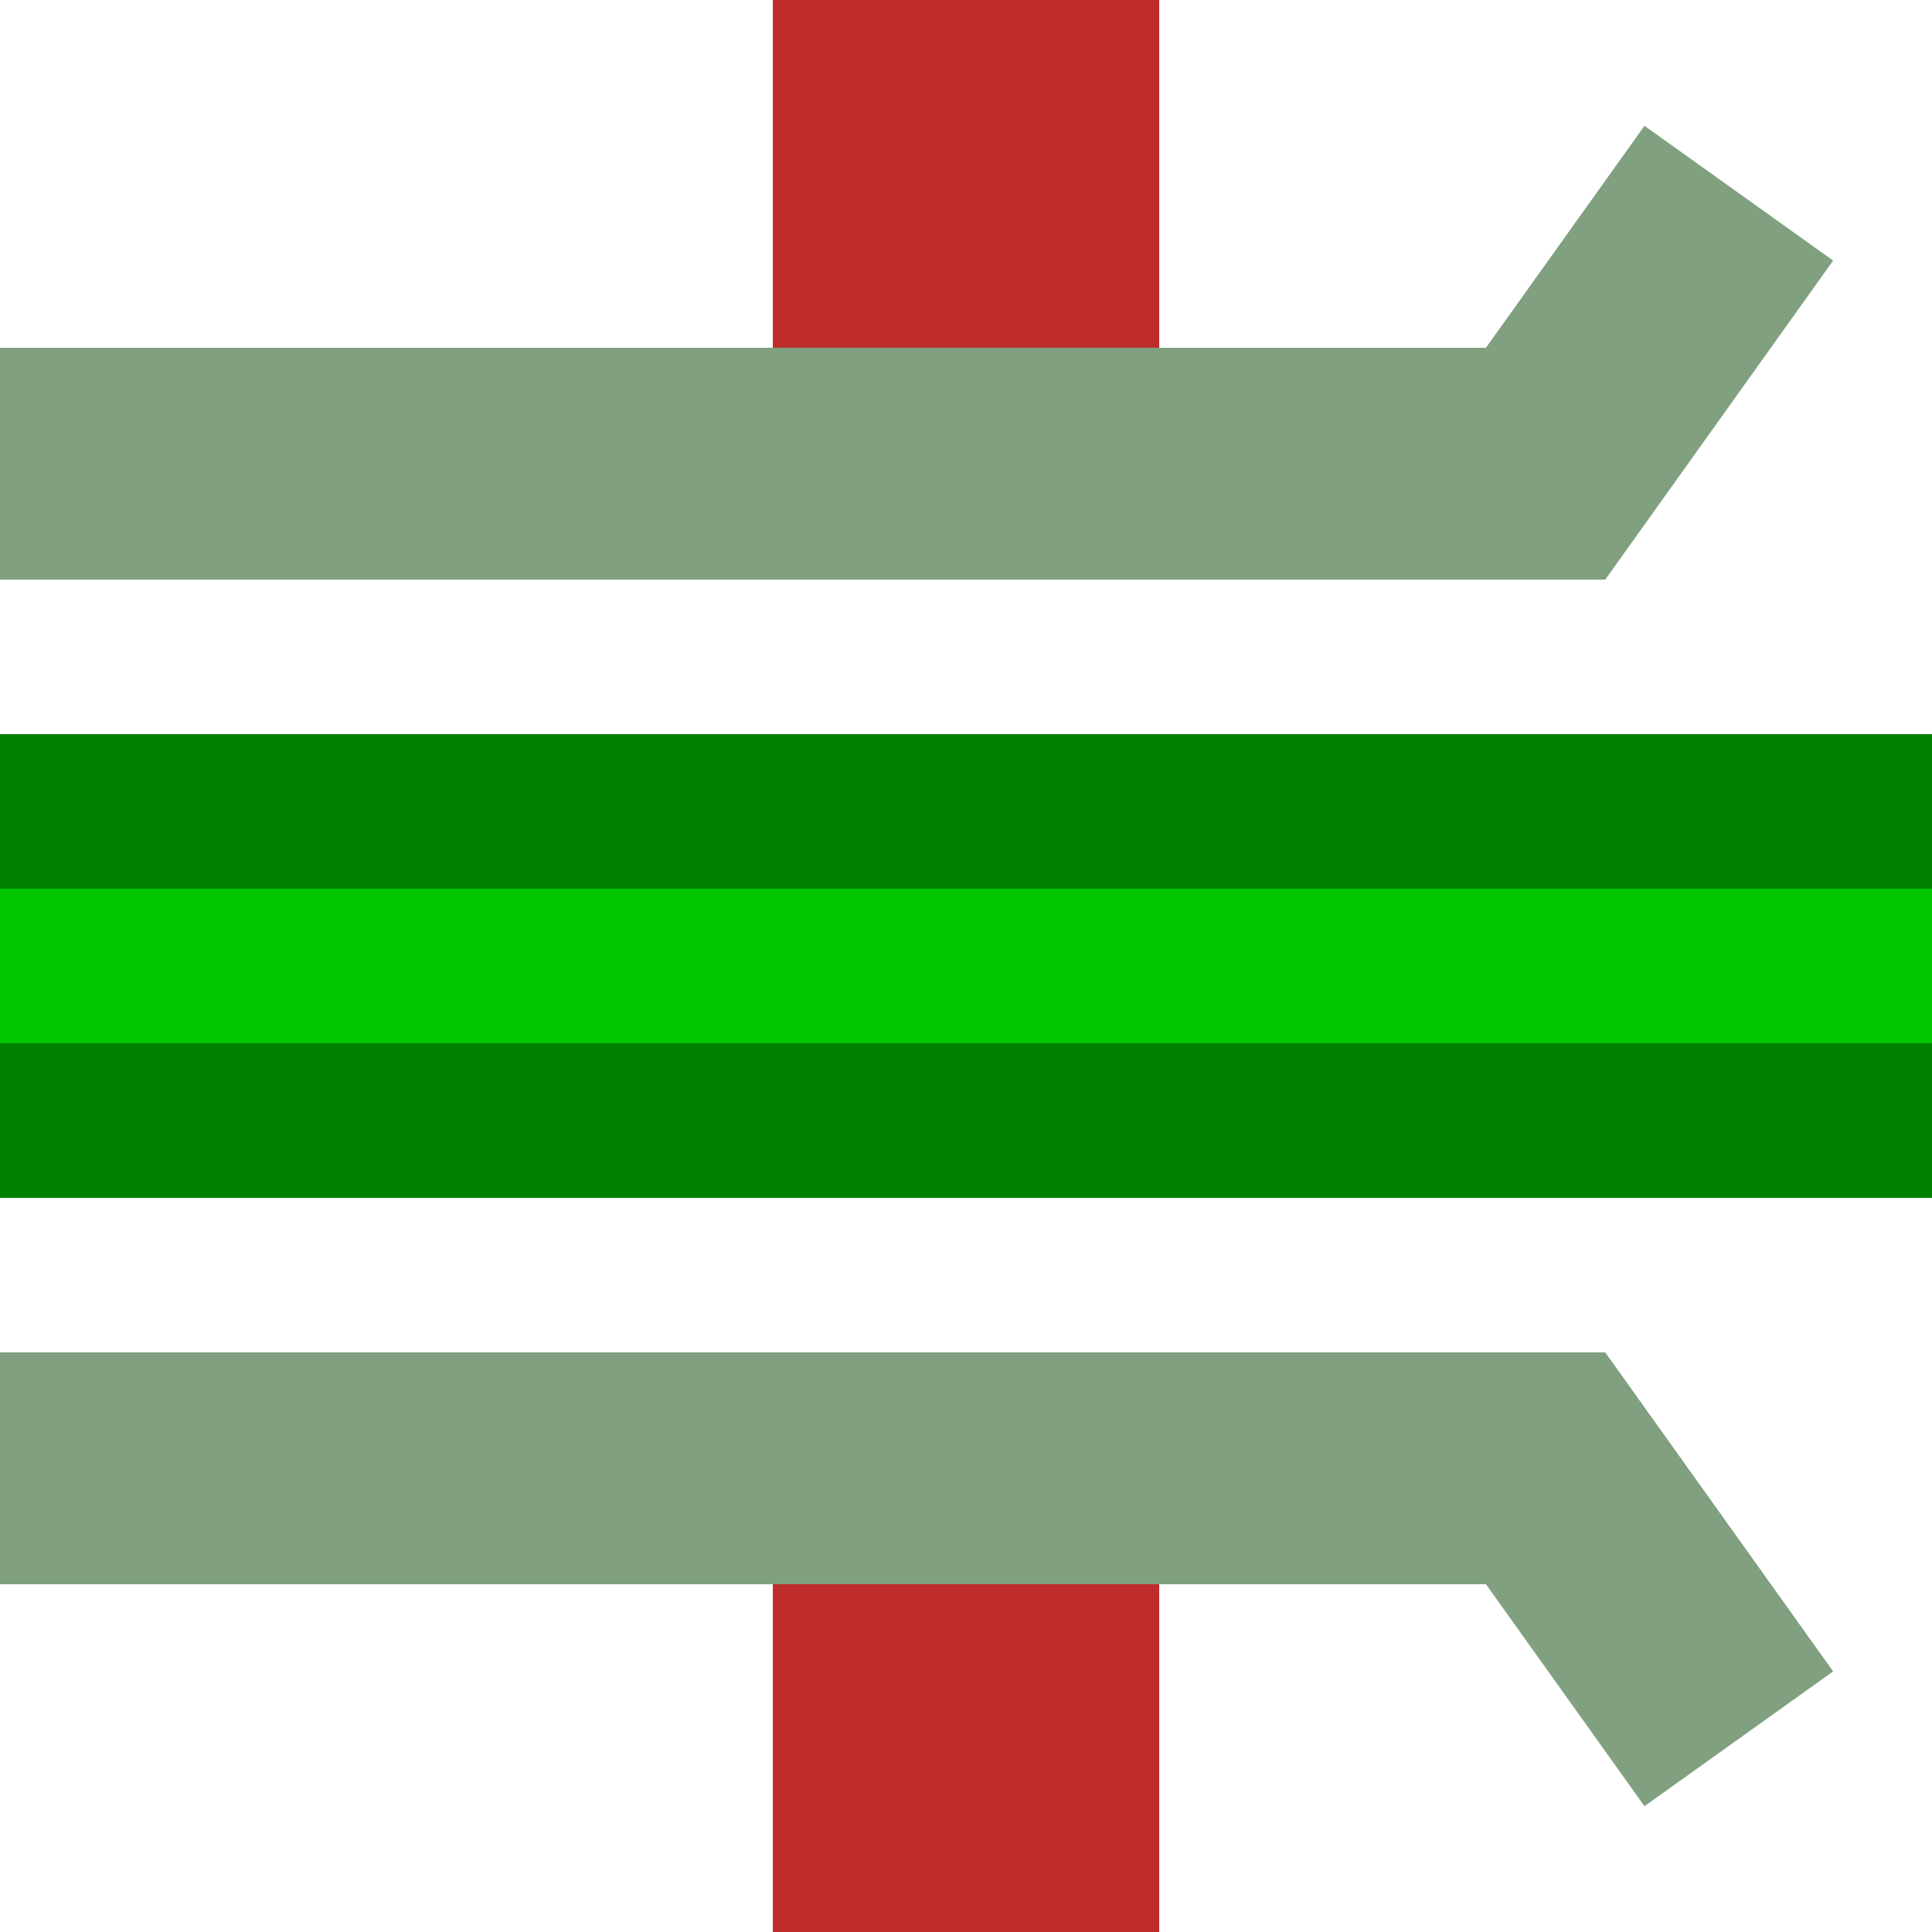
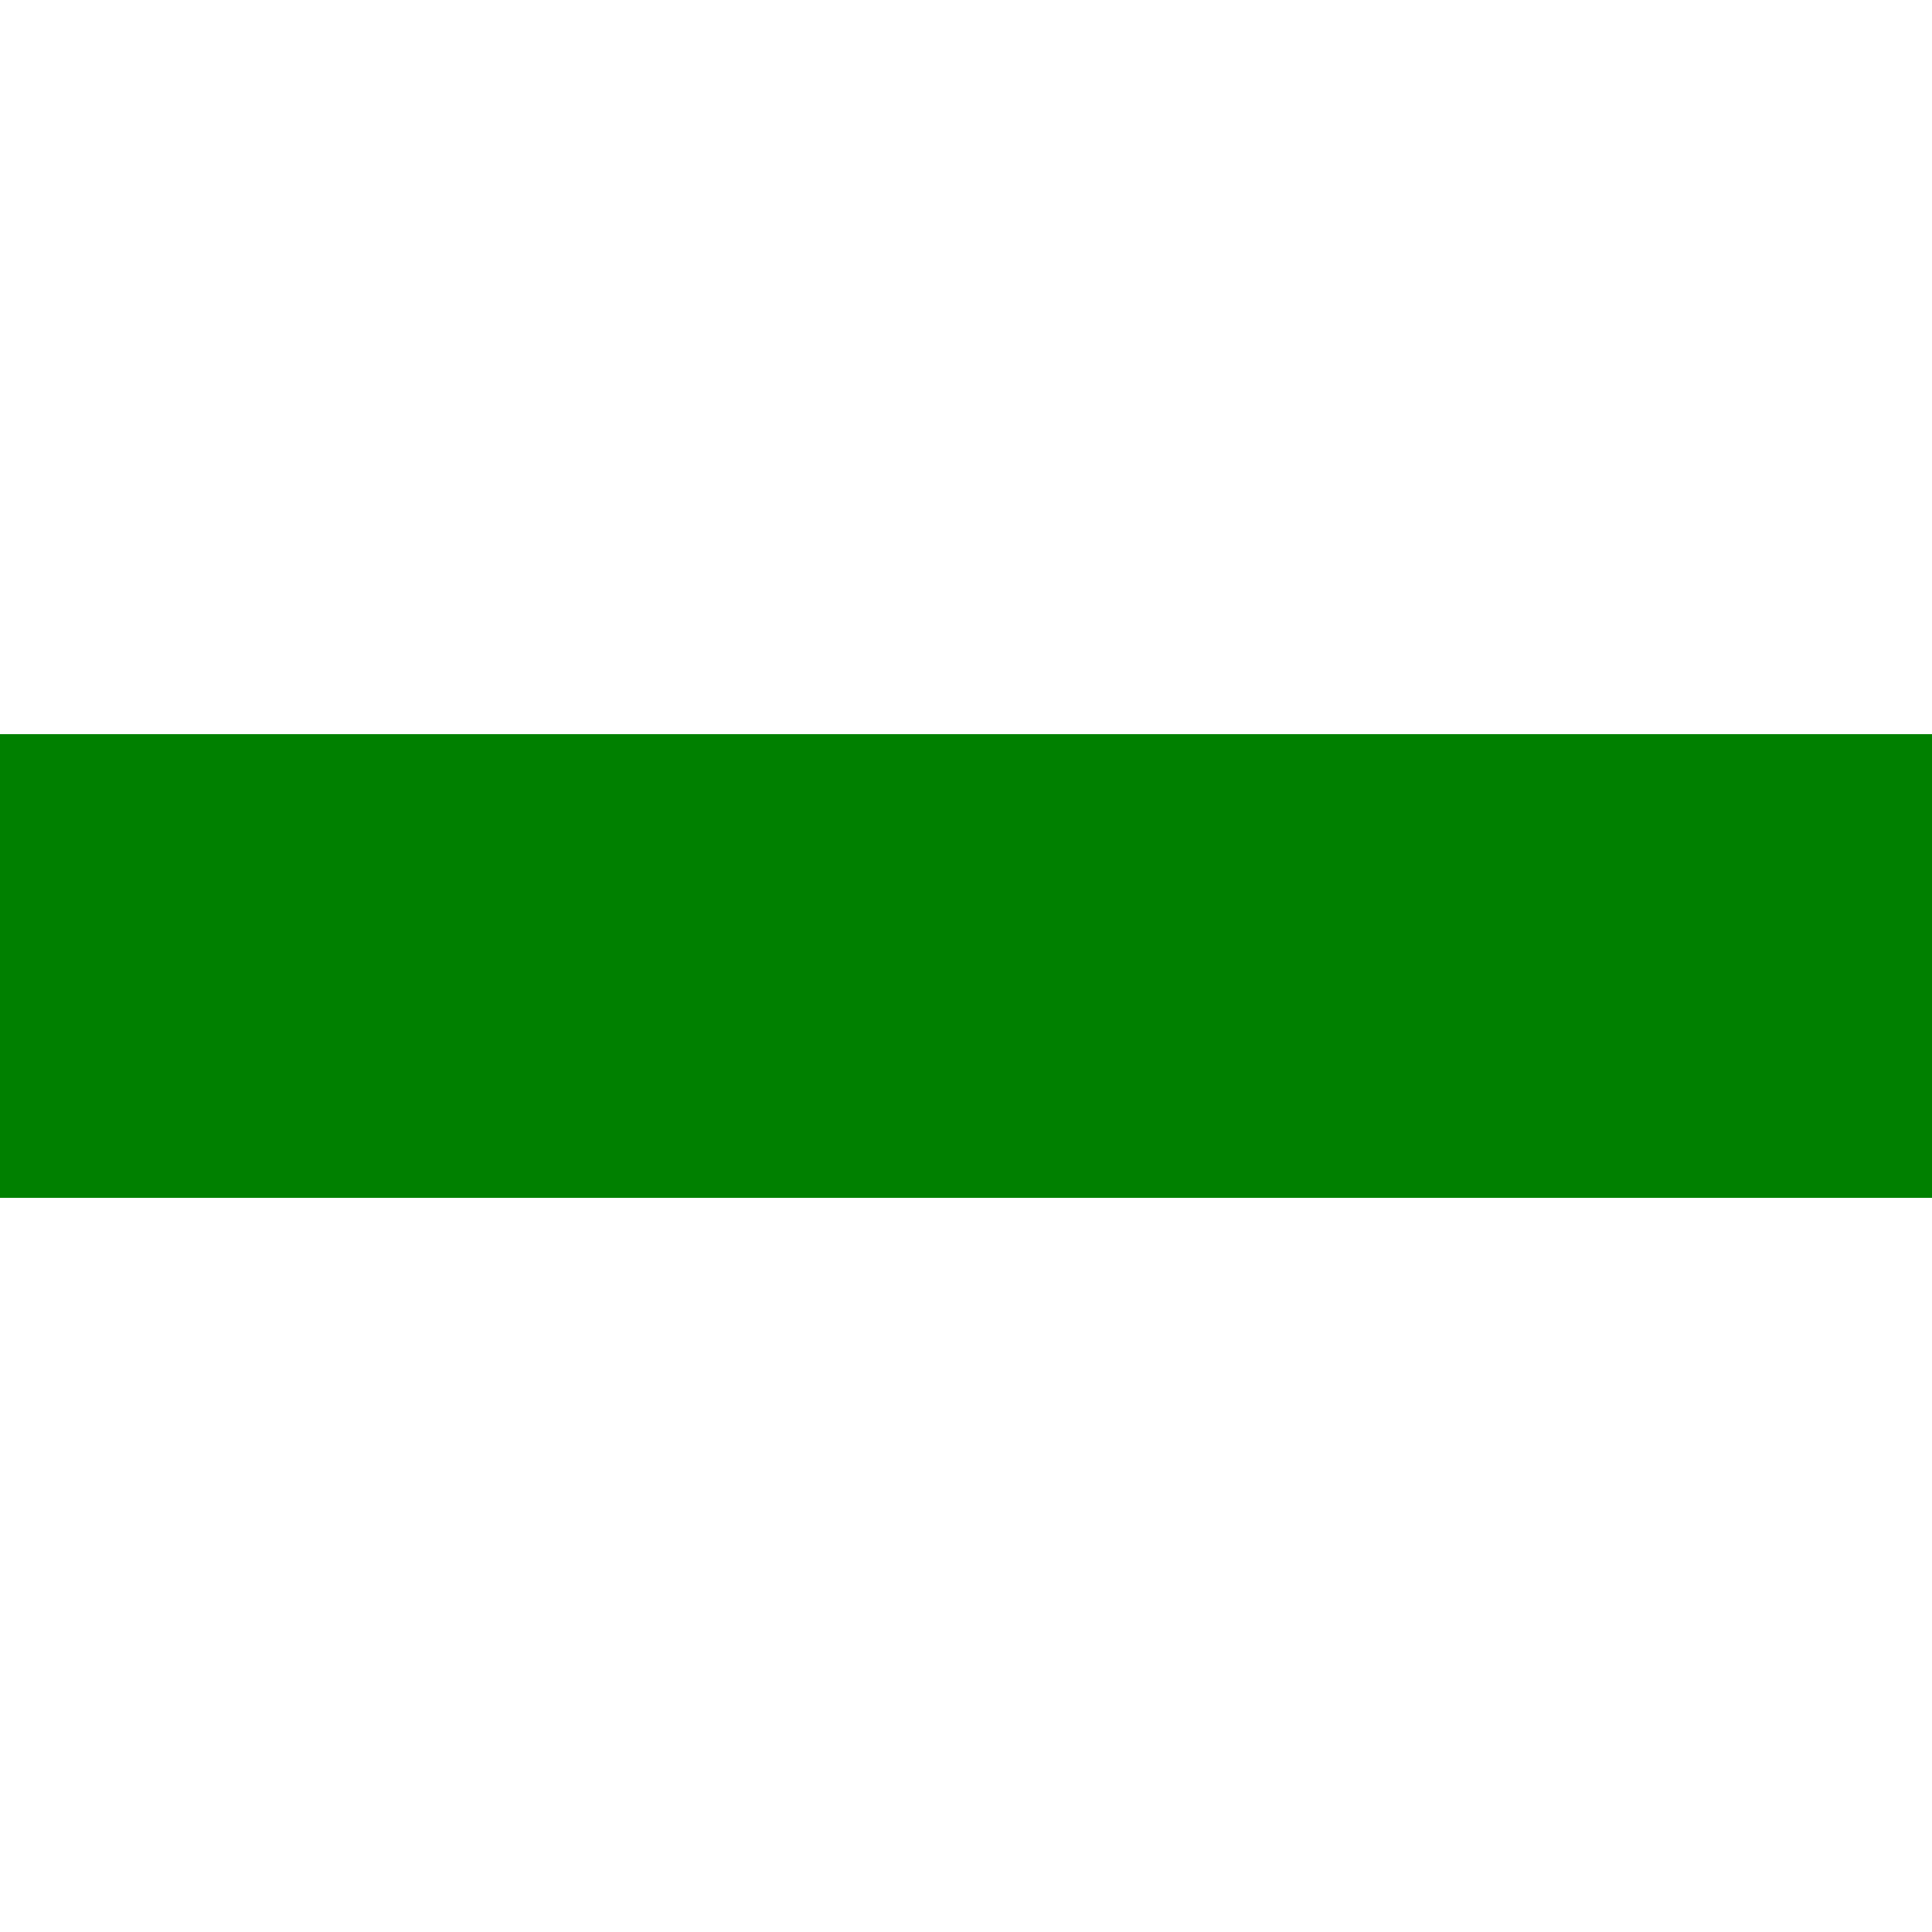
<svg xmlns="http://www.w3.org/2000/svg" width="500" height="500">
  <title>BSicon: heavy rail under end of elevated green highway</title>
  <g id="rail" style="stroke:#be2d2c;stroke-width:100px;">
-     <path d="M 250,0 L 250,100" />
-     <path d="M 250,400 L 250,500" />
-   </g>
+     </g>
  <path id="road-bg" d="M0,250 h500" style="fill:none;stroke:#008000;stroke-width:120;" />
-   <path id="road-fg" d="M0,250 h500" style="fill:none;stroke:#00c800;stroke-width:40;" />
  <g style="stroke:#80a080;stroke-width:60;fill:none;">
-     <path d="M0,120 H400 L450,50" />
-     <path d="M0,380 H400 L450,450" />
-   </g>
+     </g>
</svg>